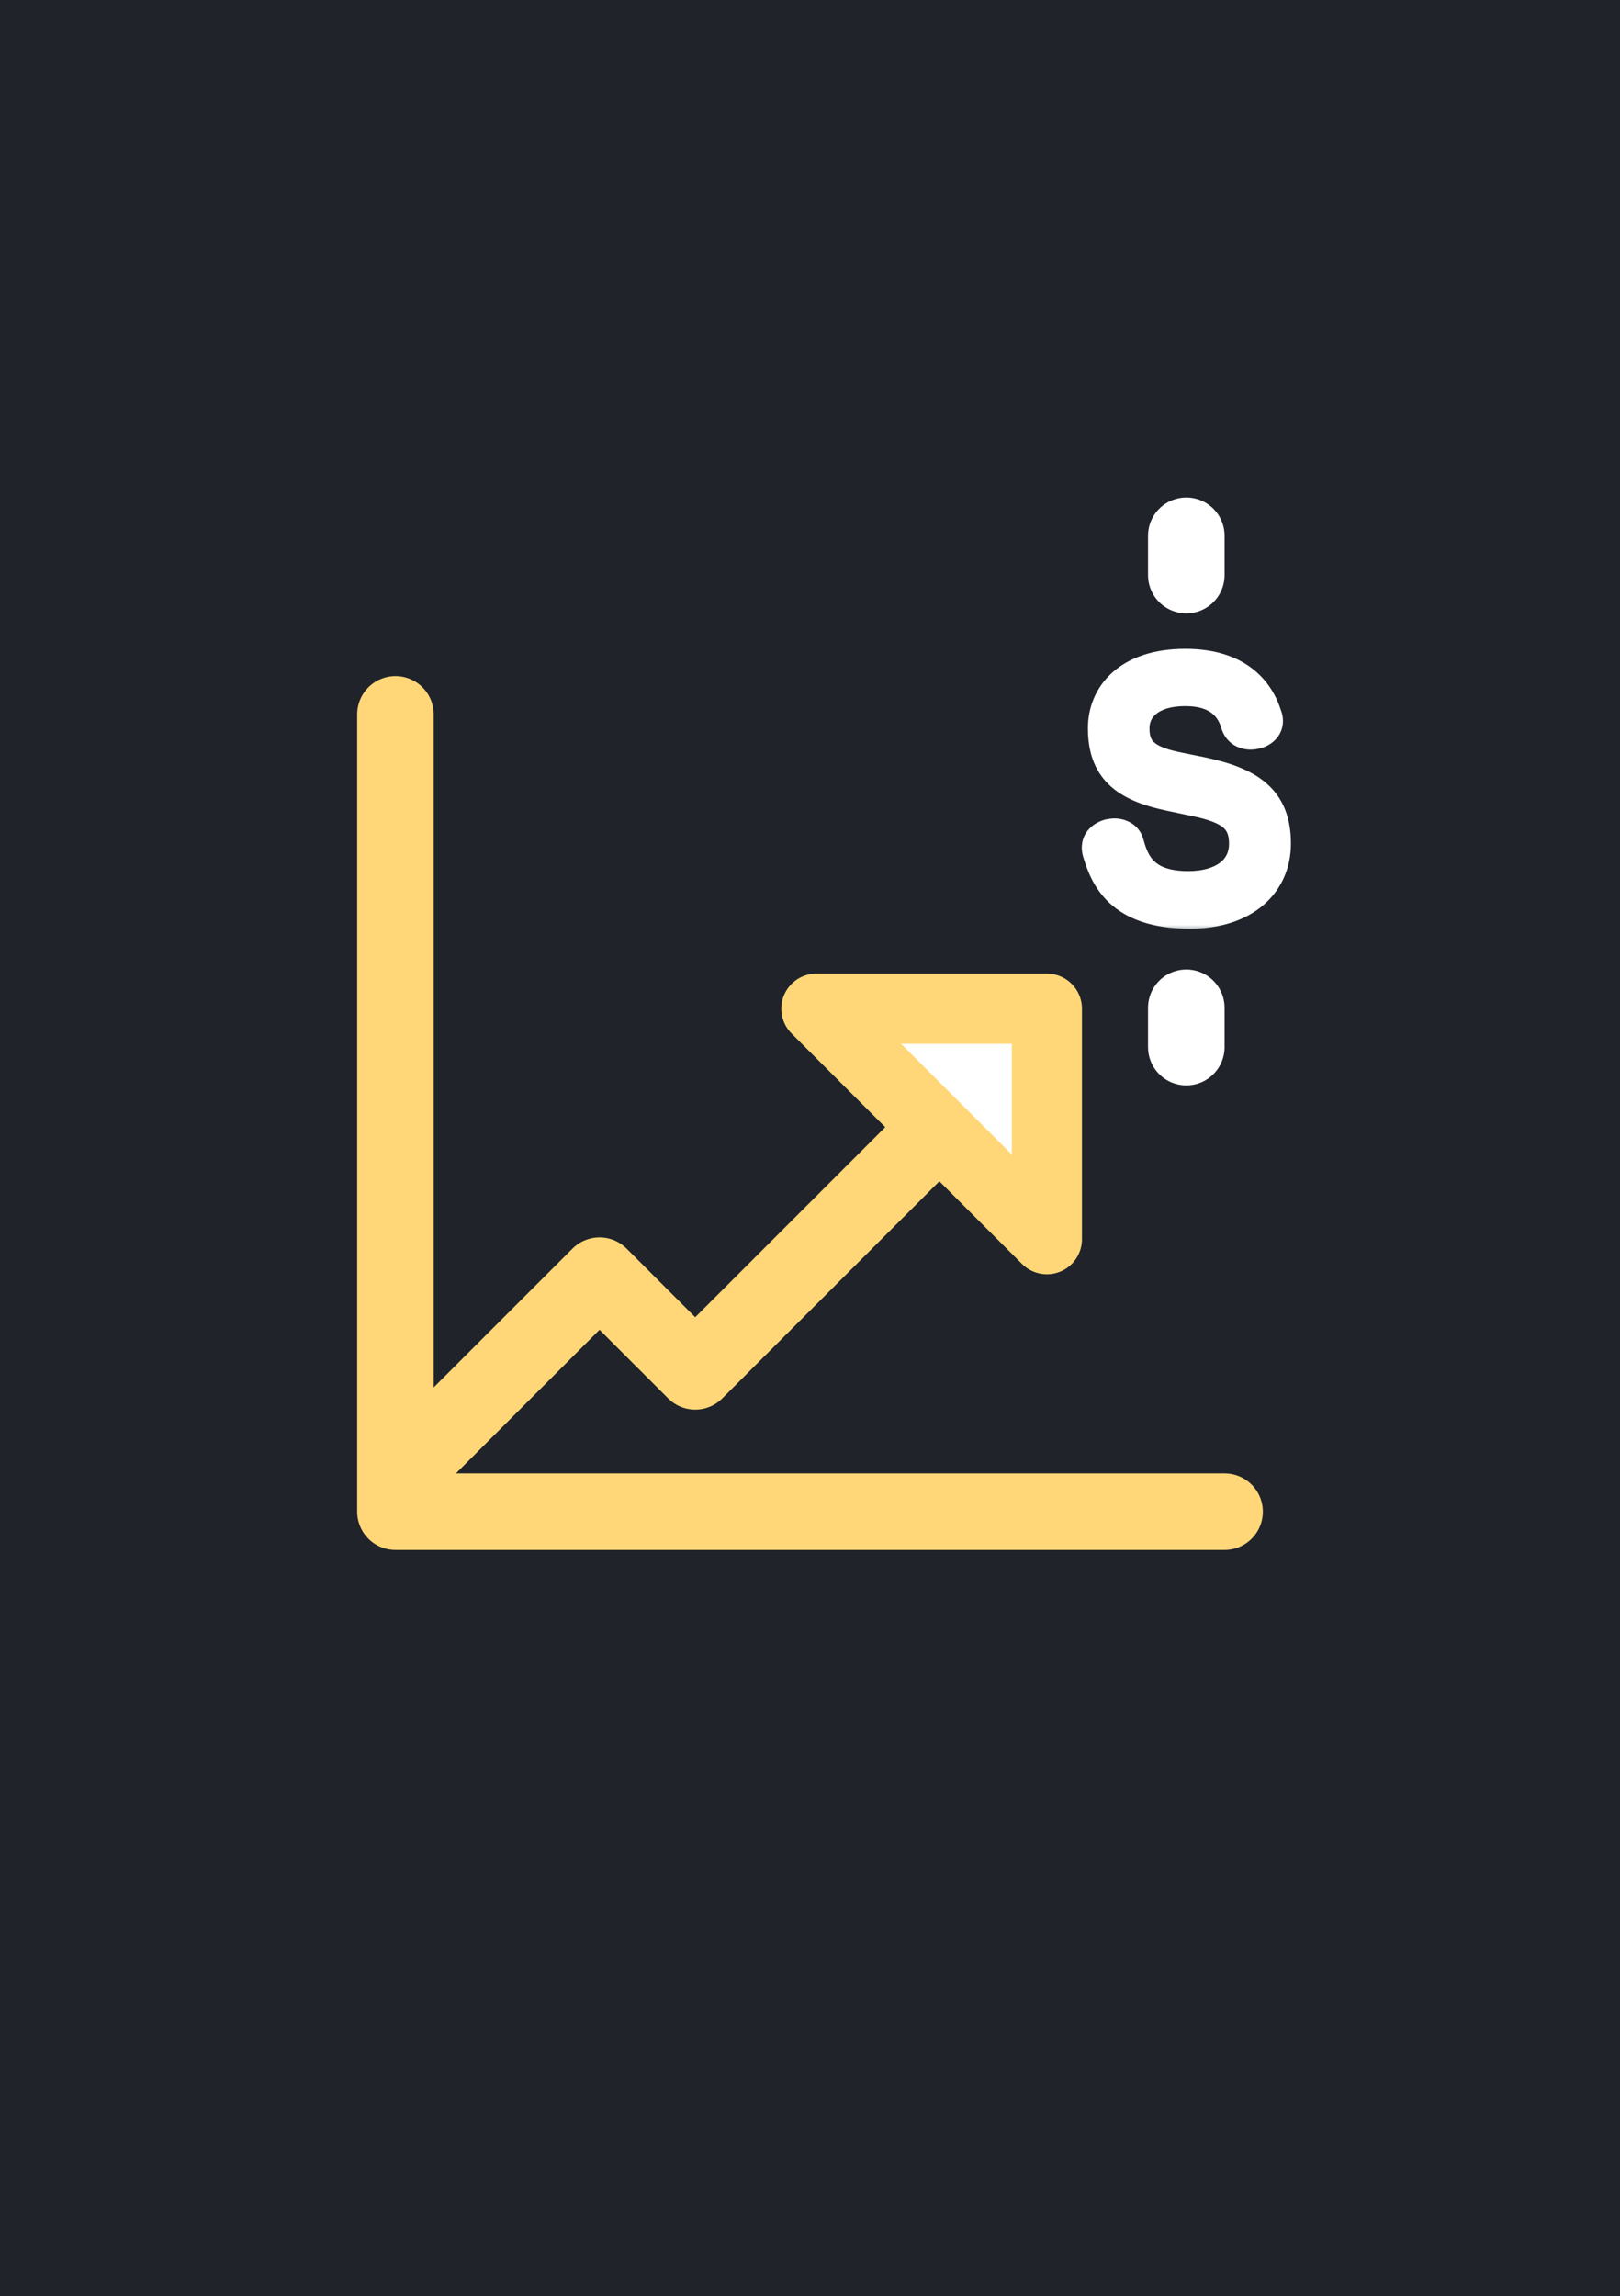
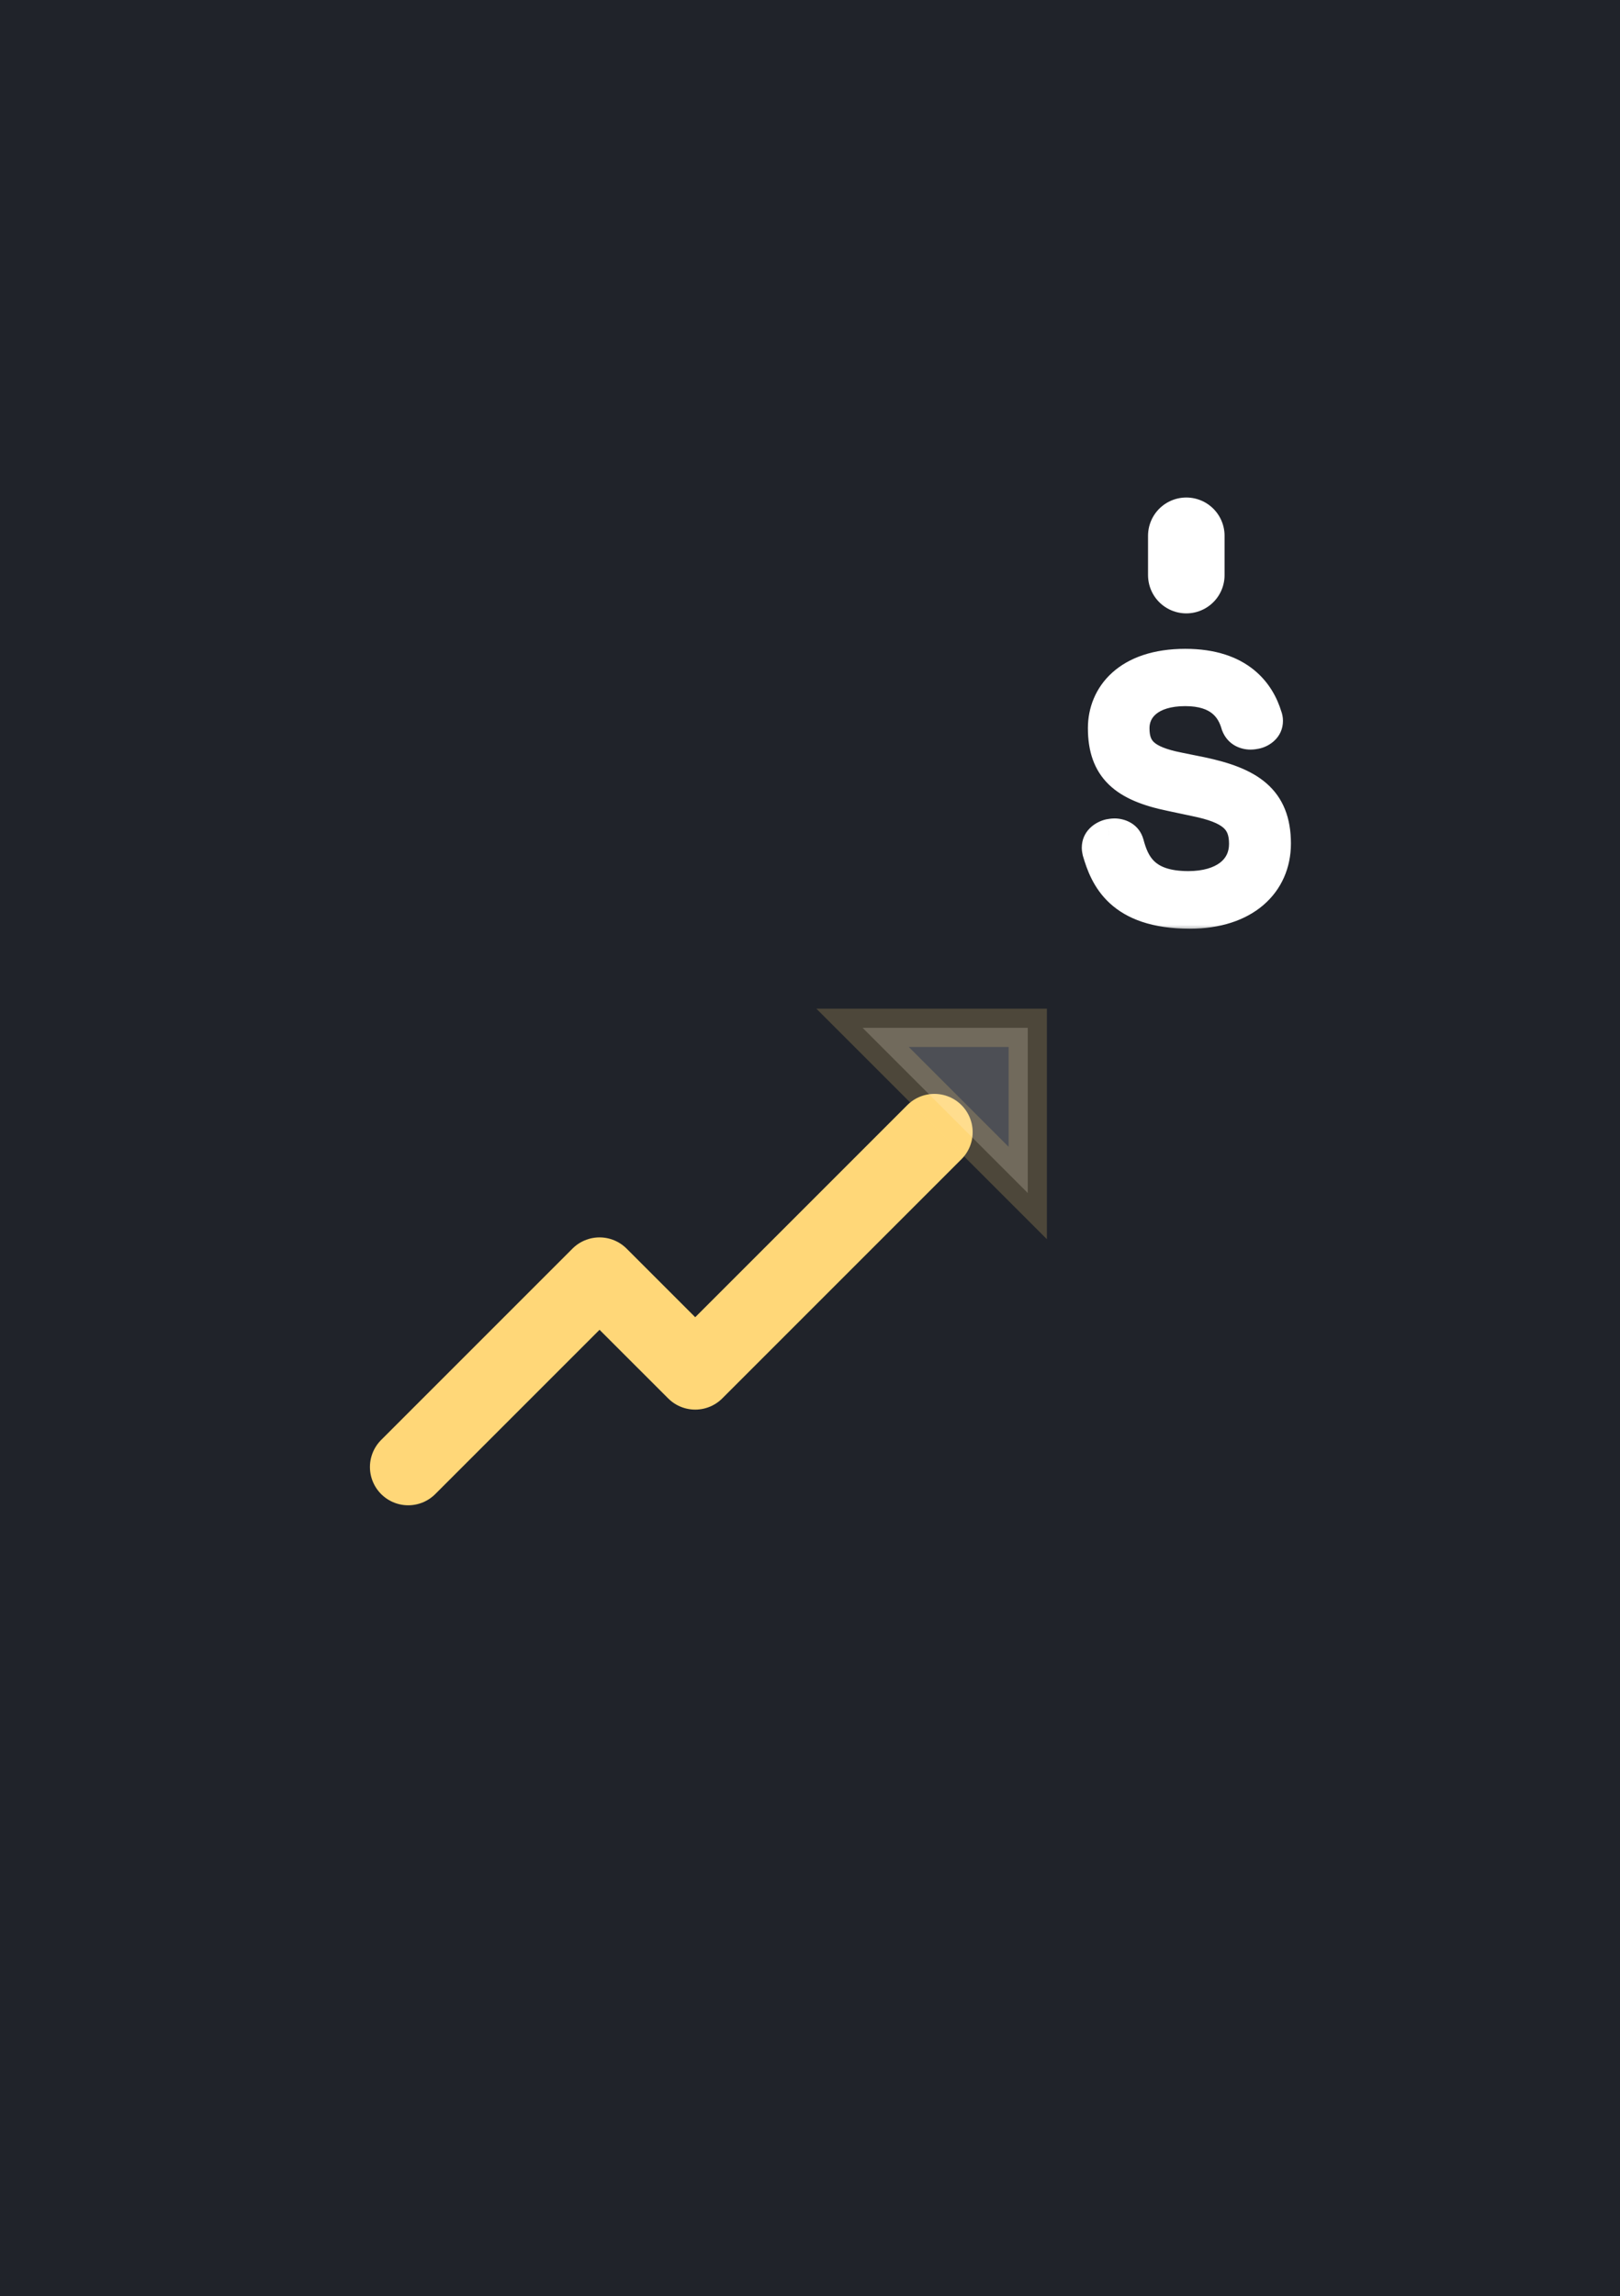
<svg xmlns="http://www.w3.org/2000/svg" width="127" height="180" viewBox="0 0 127 180" fill="none">
  <rect x="0" y="0" width="127" height="180" fill="#808080" stroke="none" />
  <g clip-path="url(#clip0_70_80)">
    <rect width="127" height="180" fill="#20232A" />
-     <path d="M96 118.5H31V56" stroke="#FFD778" stroke-width="6" stroke-linecap="round" stroke-linejoin="round" />
    <path d="M73.251 88.75L54.501 107.5L47.001 100L32.001 115" stroke="#FFD778" stroke-width="6" stroke-linecap="round" stroke-linejoin="round" />
    <path d="M93 42V45.083" stroke="white" stroke-width="6" stroke-linecap="round" stroke-linejoin="round" />
-     <path d="M93 79V82.083" stroke="white" stroke-width="6" stroke-linecap="round" stroke-linejoin="round" />
    <mask id="path-5-outside-1_70_80" maskUnits="userSpaceOnUse" x="84" y="50" width="18" height="23" fill="black">
      <rect fill="white" x="84" y="50" width="18" height="23" />
      <path d="M92.392 60.224L94.168 60.584C97.912 61.376 99.952 62.648 99.952 66.128C99.952 69.224 97.576 71.552 93.28 71.552C87.808 71.552 86.68 68.72 86.104 66.776C86.08 66.656 86.056 66.56 86.056 66.464C86.056 65.936 86.464 65.576 86.968 65.456C87.112 65.432 87.232 65.408 87.376 65.408C87.832 65.408 88.288 65.624 88.432 66.128C88.864 67.736 89.656 69.536 93.16 69.536C95.896 69.536 97.6 68.216 97.6 66.152C97.6 64.184 96.52 63.32 93.688 62.744L91.768 62.336C88.168 61.592 86.536 60.224 86.536 57.08C86.536 54.56 88.408 52.112 92.92 52.112C97.24 52.112 98.728 54.416 99.256 56.144C99.304 56.264 99.328 56.384 99.328 56.504C99.328 57.008 98.92 57.368 98.44 57.464C98.32 57.488 98.176 57.512 98.032 57.512C97.6 57.512 97.168 57.32 96.976 56.816C96.592 55.448 95.584 54.104 92.92 54.104C90.136 54.104 88.864 55.496 88.864 57.08C88.864 58.808 89.704 59.696 92.392 60.224Z" />
    </mask>
    <path d="M92.392 60.224L94.168 60.584C97.912 61.376 99.952 62.648 99.952 66.128C99.952 69.224 97.576 71.552 93.28 71.552C87.808 71.552 86.68 68.72 86.104 66.776C86.08 66.656 86.056 66.56 86.056 66.464C86.056 65.936 86.464 65.576 86.968 65.456C87.112 65.432 87.232 65.408 87.376 65.408C87.832 65.408 88.288 65.624 88.432 66.128C88.864 67.736 89.656 69.536 93.16 69.536C95.896 69.536 97.6 68.216 97.6 66.152C97.6 64.184 96.52 63.32 93.688 62.744L91.768 62.336C88.168 61.592 86.536 60.224 86.536 57.08C86.536 54.56 88.408 52.112 92.92 52.112C97.24 52.112 98.728 54.416 99.256 56.144C99.304 56.264 99.328 56.384 99.328 56.504C99.328 57.008 98.92 57.368 98.44 57.464C98.32 57.488 98.176 57.512 98.032 57.512C97.6 57.512 97.168 57.32 96.976 56.816C96.592 55.448 95.584 54.104 92.92 54.104C90.136 54.104 88.864 55.496 88.864 57.08C88.864 58.808 89.704 59.696 92.392 60.224Z" fill="white" />
    <path d="M92.392 60.224L92.64 58.999L92.633 58.997L92.392 60.224ZM94.168 60.584L94.427 59.361L94.416 59.359L94.168 60.584ZM86.104 66.776L84.878 67.021L84.889 67.077L84.906 67.131L86.104 66.776ZM86.968 65.456L86.763 64.223L86.72 64.23L86.678 64.24L86.968 65.456ZM88.432 66.128L89.639 65.804L89.637 65.794L89.634 65.785L88.432 66.128ZM93.688 62.744L93.428 63.967L93.439 63.969L93.688 62.744ZM91.768 62.336L92.028 61.113L92.021 61.112L91.768 62.336ZM99.256 56.144L98.061 56.509L98.076 56.559L98.095 56.608L99.256 56.144ZM98.44 57.464L98.685 58.69H98.685L98.44 57.464ZM96.976 56.816L95.772 57.154L95.788 57.208L95.808 57.261L96.976 56.816ZM92.144 61.449L93.92 61.809L94.416 59.359L92.64 58.999L92.144 61.449ZM93.909 61.807C95.739 62.194 96.917 62.658 97.643 63.291C98.29 63.854 98.702 64.664 98.702 66.128H101.202C101.202 64.112 100.594 62.546 99.285 61.406C98.055 60.334 96.341 59.766 94.427 59.361L93.909 61.807ZM98.702 66.128C98.702 67.337 98.249 68.336 97.414 69.052C96.563 69.781 95.209 70.302 93.28 70.302V72.802C95.647 72.802 97.629 72.159 99.04 70.95C100.467 69.728 101.202 68.015 101.202 66.128H98.702ZM93.28 70.302C90.766 70.302 89.449 69.657 88.7 68.971C87.926 68.262 87.578 67.35 87.302 66.421L84.906 67.131C85.206 68.146 85.71 69.622 87.012 70.815C88.339 72.031 90.322 72.802 93.28 72.802V70.302ZM87.33 66.531C87.326 66.512 87.322 66.495 87.319 66.479C87.316 66.462 87.314 66.452 87.311 66.439C87.306 66.414 87.303 66.401 87.302 66.394C87.299 66.378 87.306 66.41 87.306 66.464H84.806C84.806 66.721 84.873 66.993 84.878 67.021L87.33 66.531ZM87.306 66.464C87.306 66.496 87.299 66.54 87.28 66.585C87.262 66.628 87.239 66.658 87.222 66.675C87.194 66.704 87.196 66.687 87.257 66.672L86.678 64.24C85.828 64.442 84.806 65.16 84.806 66.464H87.306ZM87.174 66.689C87.194 66.686 87.214 66.682 87.231 66.679C87.249 66.676 87.263 66.674 87.278 66.671C87.306 66.667 87.326 66.664 87.341 66.662C87.368 66.658 87.376 66.658 87.376 66.658V64.158C87.103 64.158 86.859 64.207 86.763 64.223L87.174 66.689ZM87.376 66.658C87.417 66.658 87.407 66.669 87.363 66.642C87.338 66.626 87.308 66.602 87.28 66.565C87.251 66.528 87.236 66.493 87.23 66.471L89.634 65.785C89.287 64.571 88.187 64.158 87.376 64.158V66.658ZM87.225 66.452C87.454 67.305 87.832 68.444 88.786 69.344C89.772 70.274 91.189 70.786 93.16 70.786V68.286C91.627 68.286 90.896 67.898 90.502 67.526C90.076 67.124 89.842 66.559 89.639 65.804L87.225 66.452ZM93.16 70.786C94.713 70.786 96.118 70.413 97.166 69.611C98.248 68.782 98.85 67.566 98.85 66.152H96.35C96.35 66.802 96.1 67.278 95.646 67.626C95.158 67.999 94.343 68.286 93.16 68.286V70.786ZM98.85 66.152C98.85 64.907 98.491 63.808 97.519 62.976C96.64 62.224 95.392 61.815 93.937 61.519L93.439 63.969C94.816 64.249 95.524 64.56 95.893 64.876C96.169 65.112 96.35 65.429 96.35 66.152H98.85ZM93.948 61.521L92.028 61.113L91.508 63.559L93.428 63.967L93.948 61.521ZM92.021 61.112C90.295 60.755 89.27 60.288 88.67 59.709C88.125 59.182 87.786 58.422 87.786 57.08H85.286C85.286 58.882 85.763 60.378 86.934 61.508C88.049 62.584 89.641 63.173 91.515 63.56L92.021 61.112ZM87.786 57.08C87.786 56.136 88.131 55.246 88.871 54.581C89.617 53.911 90.886 53.362 92.92 53.362V50.862C90.442 50.862 88.519 51.537 87.201 52.721C85.877 53.91 85.286 55.504 85.286 57.08H87.786ZM92.92 53.362C94.847 53.362 96.006 53.871 96.723 54.451C97.453 55.042 97.846 55.806 98.061 56.509L100.451 55.779C100.138 54.754 99.523 53.502 98.297 52.509C97.058 51.505 95.313 50.862 92.92 50.862V53.362ZM98.095 56.608C98.089 56.592 98.078 56.555 98.078 56.504H100.578C100.578 56.213 100.519 55.936 100.417 55.68L98.095 56.608ZM98.078 56.504C98.078 56.458 98.088 56.407 98.109 56.358C98.129 56.312 98.154 56.28 98.172 56.261C98.204 56.229 98.216 56.234 98.195 56.238L98.685 58.69C99.55 58.517 100.578 57.786 100.578 56.504H98.078ZM98.195 56.238C98.15 56.247 98.114 56.254 98.083 56.258C98.053 56.261 98.036 56.262 98.032 56.262V58.762C98.302 58.762 98.543 58.718 98.685 58.69L98.195 56.238ZM98.032 56.262C97.995 56.262 98.01 56.253 98.055 56.28C98.078 56.294 98.101 56.313 98.121 56.336C98.14 56.359 98.145 56.374 98.144 56.371L95.808 57.261C96.229 58.367 97.22 58.762 98.032 58.762V56.262ZM98.18 56.478C97.94 55.626 97.48 54.689 96.584 53.971C95.681 53.248 94.468 52.854 92.92 52.854V55.354C94.037 55.354 94.659 55.632 95.022 55.923C95.392 56.219 95.628 56.638 95.772 57.154L98.18 56.478ZM92.92 52.854C91.33 52.854 90.007 53.252 89.055 54.031C88.085 54.827 87.614 55.933 87.614 57.08H90.114C90.114 56.643 90.279 56.261 90.641 55.965C91.021 55.652 91.726 55.354 92.92 55.354V52.854ZM87.614 57.08C87.614 58.163 87.888 59.204 88.772 60.02C89.581 60.767 90.748 61.175 92.151 61.451L92.633 58.997C91.348 58.745 90.751 58.445 90.468 58.184C90.26 57.992 90.114 57.725 90.114 57.08H87.614Z" fill="white" mask="url(#path-5-outside-1_70_80)" />
    <path opacity="0.2" d="M80.571 93.521L67.621 80.571L80.571 80.571V93.521Z" fill="white" stroke="#FFD778" stroke-width="3" />
-     <path d="M64 79.071H82.071V97.142L64 79.071Z" fill="white" stroke="#FFD778" stroke-width="5.5" stroke-linecap="round" stroke-linejoin="round" />
  </g>
  <defs>
    <clipPath id="clip0_70_80">
      <rect width="127" height="180" fill="white" />
    </clipPath>
  </defs>
</svg>